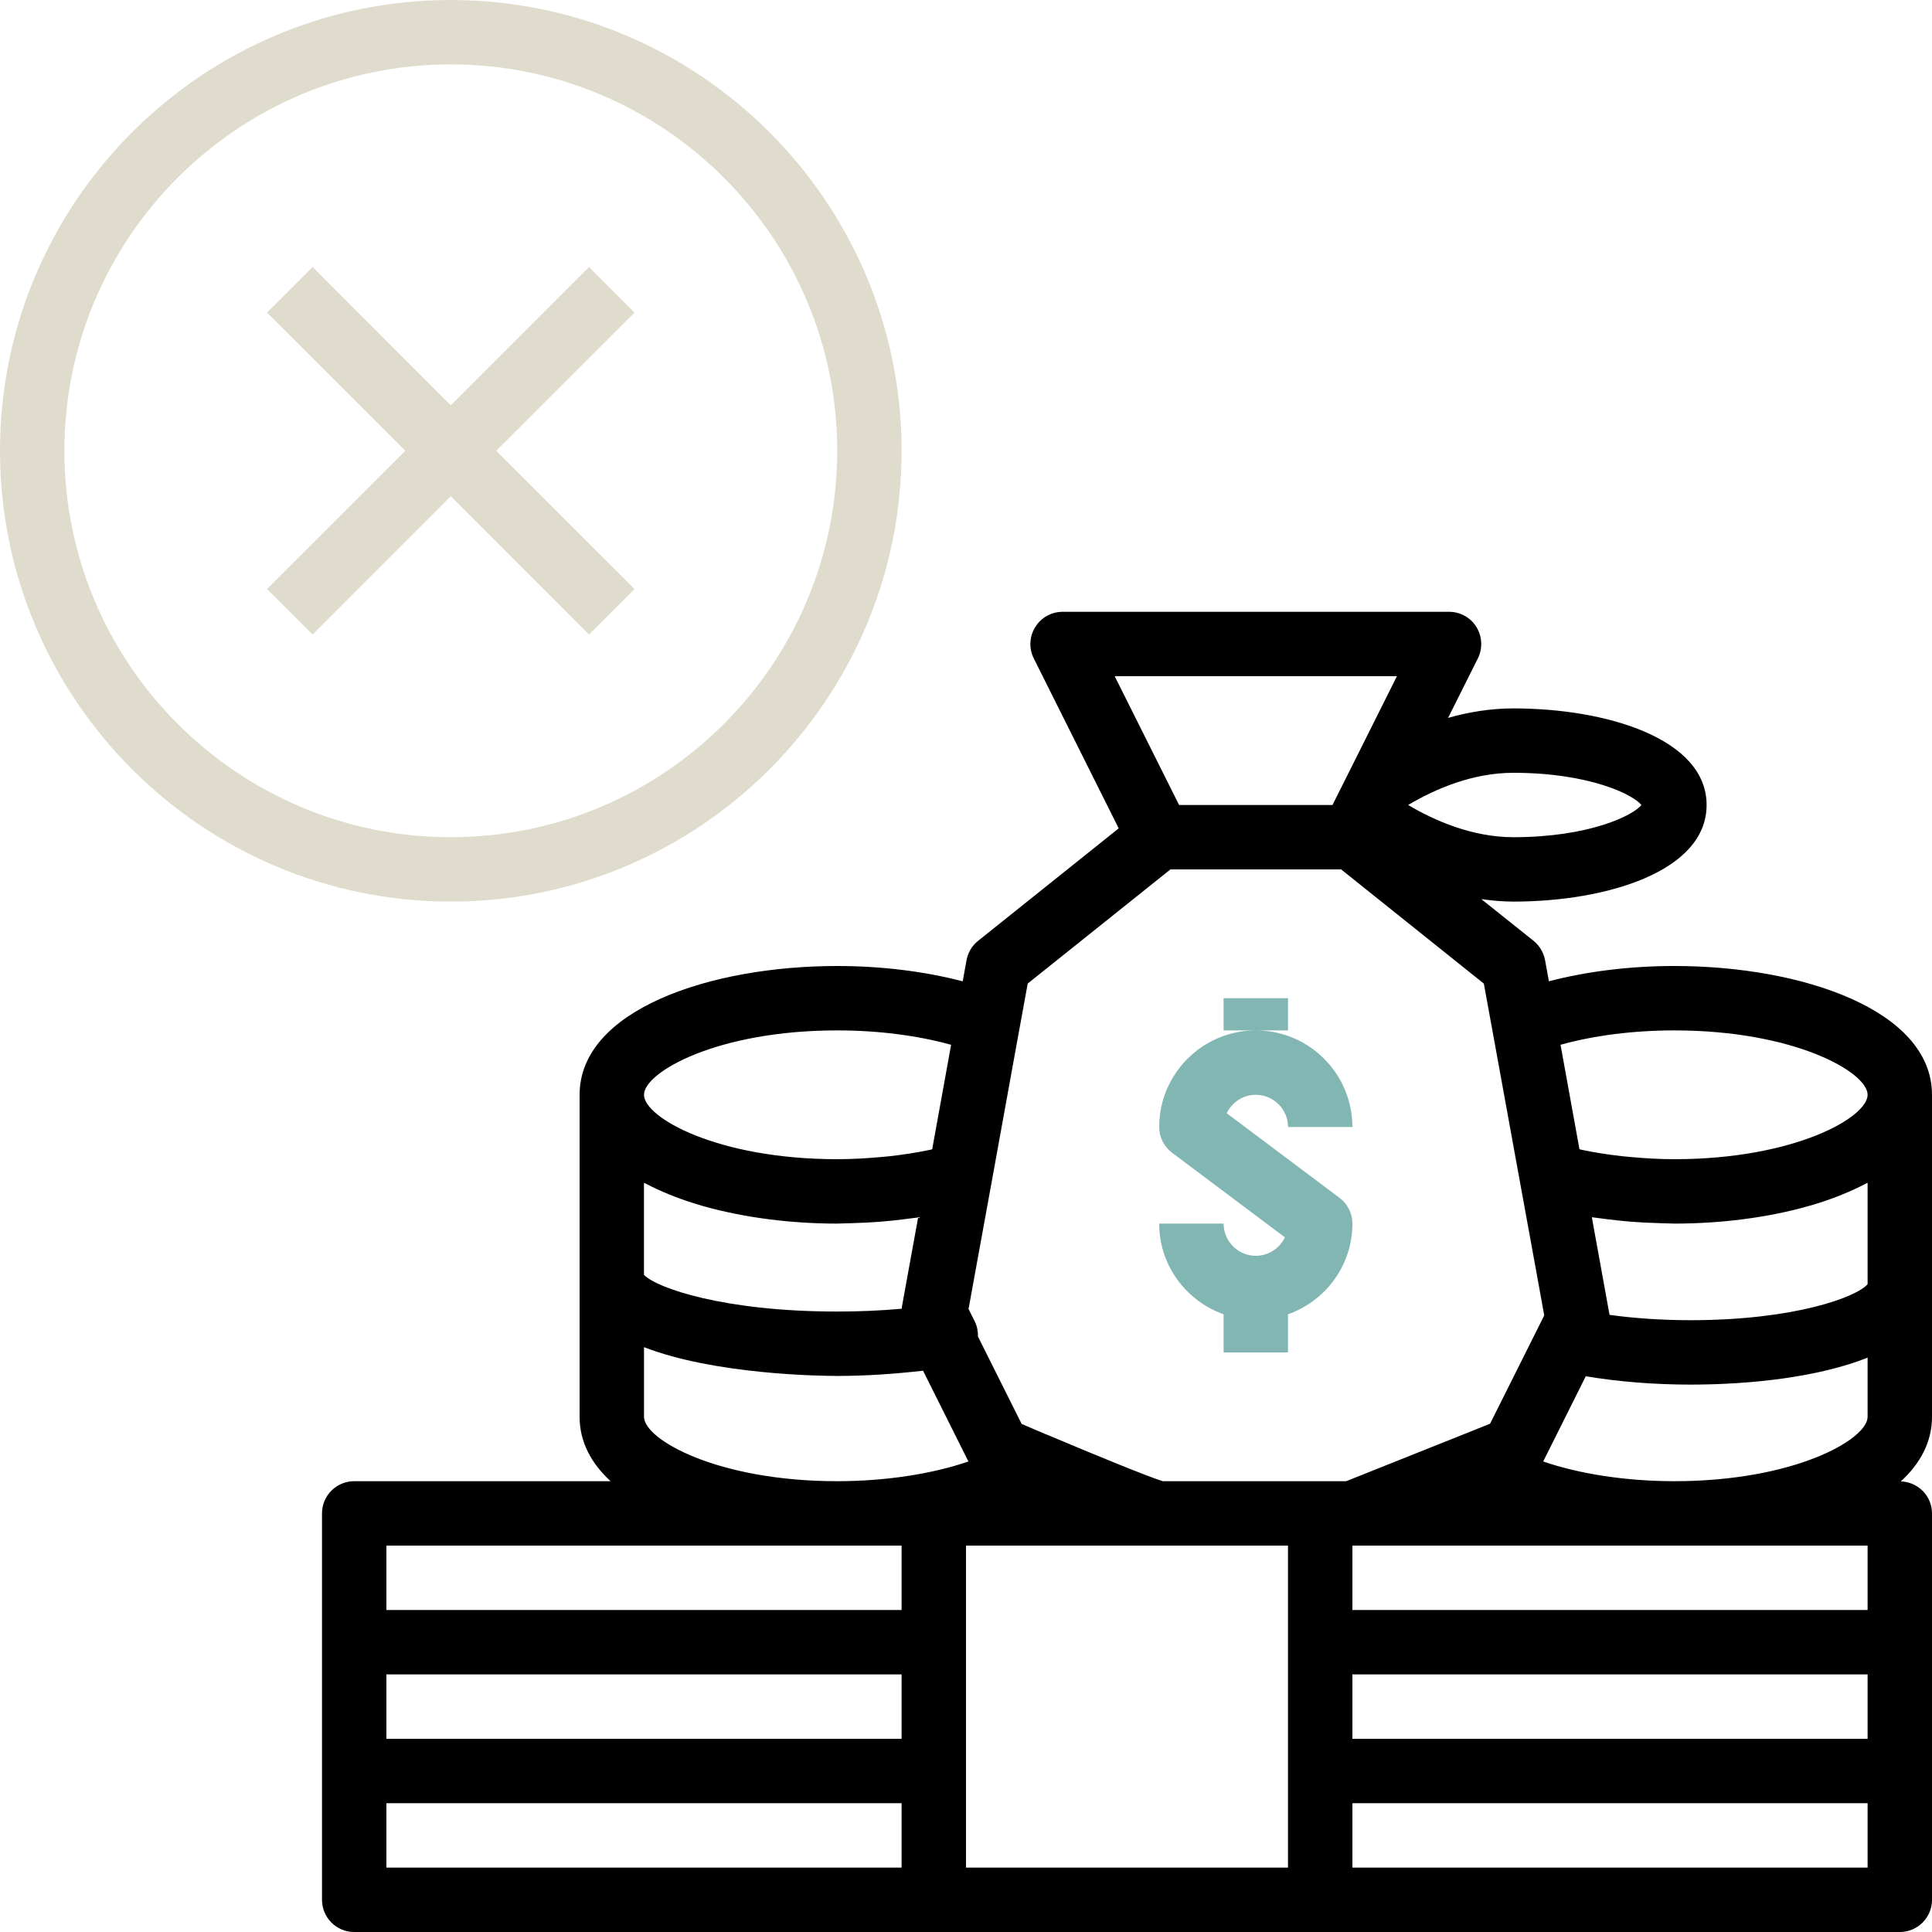
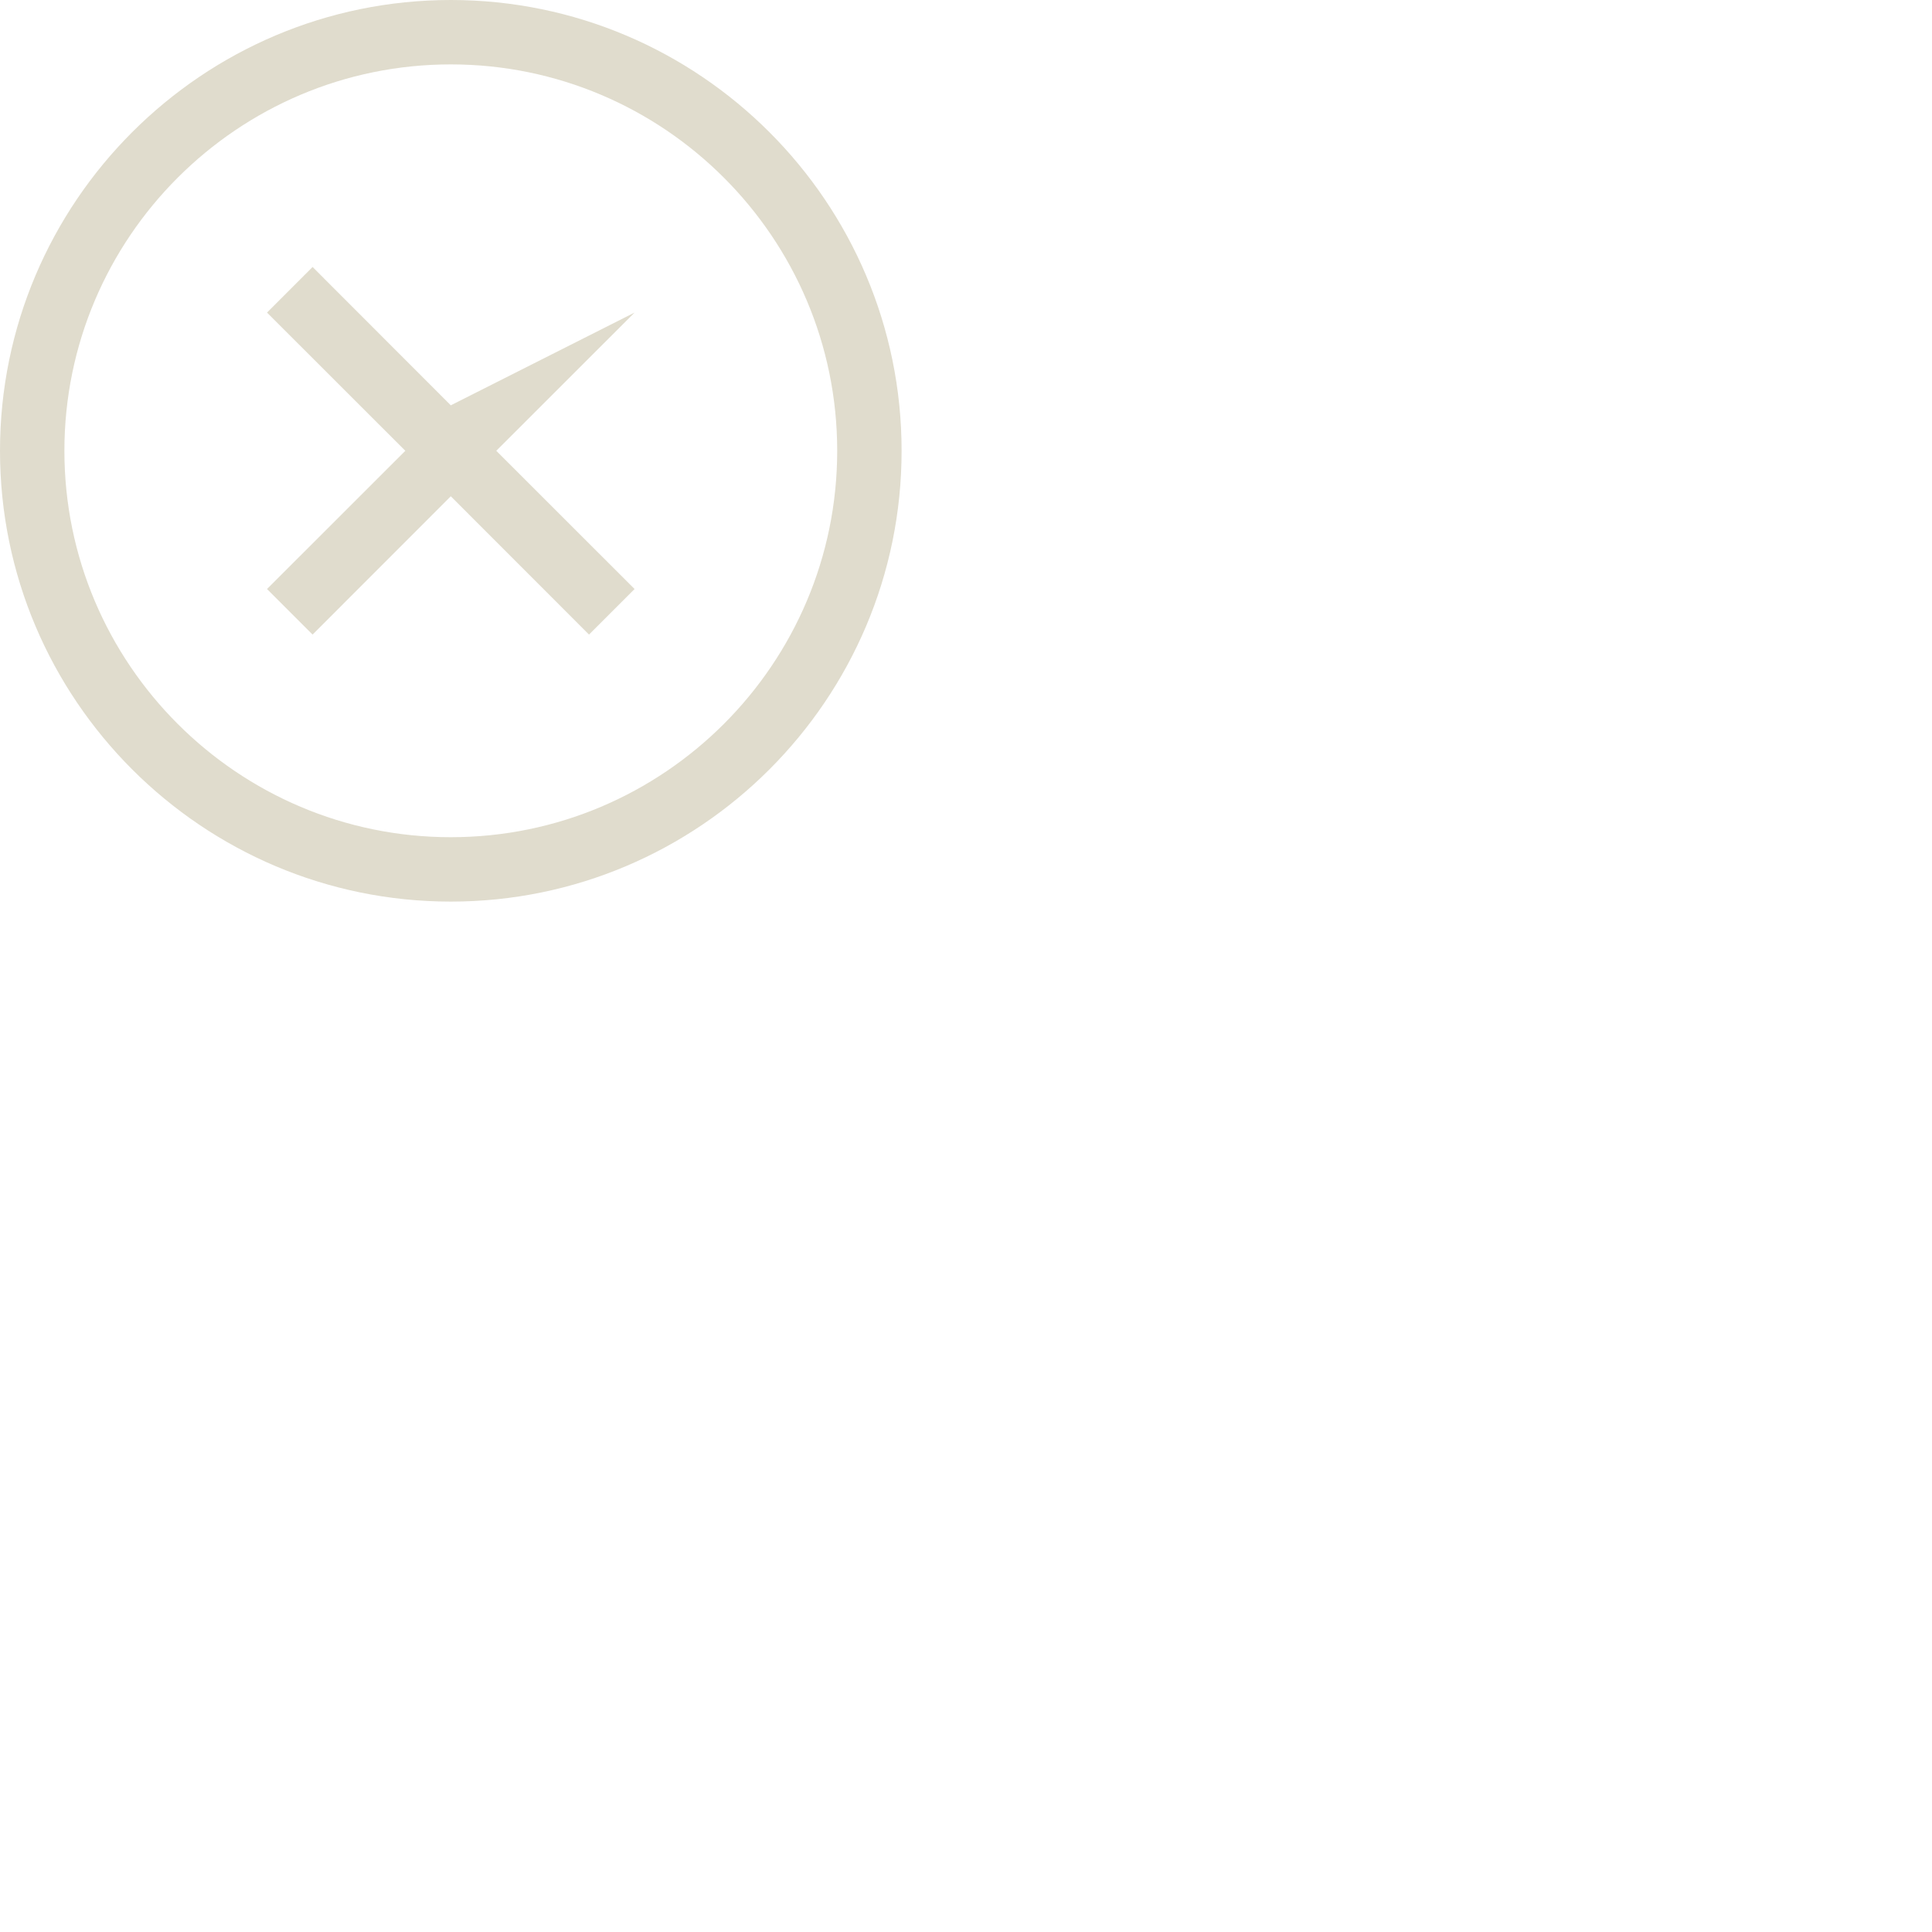
<svg xmlns="http://www.w3.org/2000/svg" viewBox="0 0 480 480" enable-background="new 0 0 480 480">
-   <path d="M480 352v-80c0-21-32.2-32-64-32-11 0-21.76 1.33-31.18 3.8l-.95-5.23c-.34-1.9-1.37-3.6-2.87-4.83l-12.97-10.36c2.6.36 5.23.62 7.97.62 23.12 0 48-7.5 48-24s-24.88-24-48-24c-5.74 0-11.2.93-16.23 2.36l7.4-14.78c1.23-2.48 1.1-5.43-.36-7.8S362.8 152 360 152h-96c-2.78 0-5.34 1.44-6.8 3.8-1.47 2.36-1.6 5.3-.36 7.78l21.1 42.22L243 233.75c-1.5 1.2-2.53 2.92-2.87 4.83l-.95 5.23C229.76 241.34 219 240 208 240c-31.8 0-64 11-64 32v80c0 6.23 2.88 11.56 7.7 16H88c-4.42 0-8 3.58-8 8v96c0 4.42 3.58 8 8 8h384c4.42 0 8-3.58 8-8v-96c0-4.34-3.46-7.8-7.75-7.95 4.85-4.45 7.75-9.8 7.75-16.05zM376 192c18.78 0 29.74 5.38 31.8 8-2.06 2.62-13.02 8-31.8 8-10.33 0-19.78-4.22-26.15-8 6.73-4 16-8 26.15-8zm-99.06-24h70.12l-11.84 23.68-3.52 7.02-.64 1.3h-38.12l-16-32zM208 256c10.17 0 19.98 1.26 28.3 3.58l-4.7 25.96c-.23.04-.45.1-.67.16-3.17.66-6.5 1.18-9.9 1.56-.7.08-1.4.13-2.1.2-3.6.32-7.22.54-10.93.54-29.78 0-48-10.36-48-16s18.22-16 48-16zm-48 37.87c.14.08.3.14.46.2 1.8.97 3.73 1.84 5.75 2.67.45.17.88.36 1.34.53 2.25.87 4.6 1.66 7.08 2.36.1.03.23.07.35.1C185 302.53 196.52 304 208 304c.62 0 1.23-.05 1.86-.06.74 0 1.48-.04 2.23-.07 2.13-.06 4.26-.15 6.36-.32 1.12-.08 2.2-.2 3.3-.3 1.75-.2 3.48-.4 5.18-.63.52-.08 1.07-.12 1.58-.2l-.04.22-.38-.07-3.97 21.84c-.04.25-.08.5-.1.74-5.16.47-10.57.7-16.03.7-28.17 0-44.94-5.87-48-9.13v-22.83zM224 464H96v-16h128v16zm0-32H96v-16h128v16zm0-32H96v-16h128v16zm-16-32c-29.78 0-48-10.36-48-16v-17.3c17.52 6.8 43.7 7.15 48 7.15 7.36 0 14.5-.53 21.33-1.3l11.27 22.55c-8.94 3.08-20.55 4.9-32.6 4.9zm112 40v56h-80v-80h80v24zm8-40h-39.13c-3.4-1.05-15.9-6.13-28.9-11.62-.02 0-.03 0-.04 0l-6.1-2.6-10.86-21.72c.03-1.3-.22-2.6-.8-3.77l-1.54-3.07 1.57-8.64 4.2-23.05 5.78-31.9 3.15-17.27L290.8 216h42.4l35.46 28.38 3.15 17.28 5.8 31.88 4.2 23.04 1.85 10.23-1.28 2.57-12.17 24.33-2.06.83-4.12 1.65L334.45 368H328zm136 96H336v-16h128v16zm0-32H336v-16h128v16zm0-32H336v-16h128v16zm0-48c0 5.64-18.22 16-48 16-12.06 0-23.67-1.82-32.6-4.9l10.58-21.17C402 343.27 410.85 344 420 344c15.34 0 32.1-1.94 44-6.7V352zm0-32.95c-2.68 3.17-18.05 8.95-44 8.95-7.03 0-13.85-.46-20.1-1.32-.02-.04-.02-.07-.03-.1l-3.75-20.66-.63-3.5c.5.08 1.04.12 1.56.2 1.72.24 3.48.44 5.25.63 1.08.1 2.12.22 3.2.3 2.17.17 4.37.27 6.6.33.65.02 1.32.06 1.98.06.64 0 1.27.06 1.92.06 11.5 0 23.05-1.46 33.12-4.3.08-.02.15-.04.23-.06 2.48-.7 4.86-1.5 7.13-2.38.44-.16.86-.34 1.3-.52 2-.82 3.96-1.7 5.76-2.66.15-.07.32-.13.46-.2v25.17zM416 288c-3.7 0-7.34-.22-10.92-.55-.7-.07-1.4-.12-2.1-.2-3.42-.38-6.73-.9-9.9-1.56-.23-.06-.45-.12-.67-.17l-4.7-25.95C396 257.26 405.82 256 416 256c29.78 0 48 10.36 48 16s-18.22 16-48 16z" />
-   <path fill="#046F67" d="M332.8 297.6l-28.03-21.02c1.3-2.7 4.05-4.58 7.23-4.58 4.4 0 8 3.58 8 8h16c0-13.23-10.77-24-24-24s-24 10.77-24 24c0 2.5 1.18 4.9 3.2 6.4l28.03 21.02c-1.3 2.7-4.05 4.58-7.23 4.58-4.4 0-8-3.58-8-8h-16c0 10.42 6.7 19.22 16 22.53V336h16v-9.47c9.3-3.3 16-12.1 16-22.53 0-2.5-1.18-4.9-3.2-6.4zM304 248v8h16v-8z" opacity=".5" />
-   <path fill="#E0DCCD" d="M112 0C50.24 0 0 50.24 0 112s50.24 112 112 112 112-50.24 112-112S173.76 0 112 0zm0 208c-52.94 0-96-43.06-96-96s43.06-96 96-96 96 43.06 96 96-43.06 96-96 96zM157.66 77.66l-11.32-11.32L112 100.7 77.66 66.33 66.34 77.66 100.7 112l-34.36 34.34 11.32 11.32L112 123.3l34.34 34.36 11.32-11.32L123.3 112z" />
+   <path fill="#E0DCCD" d="M112 0C50.24 0 0 50.24 0 112s50.24 112 112 112 112-50.24 112-112S173.76 0 112 0zm0 208c-52.94 0-96-43.06-96-96s43.06-96 96-96 96 43.06 96 96-43.06 96-96 96zM157.66 77.66L112 100.7 77.66 66.33 66.34 77.66 100.7 112l-34.36 34.34 11.32 11.32L112 123.3l34.34 34.36 11.32-11.32L123.3 112z" />
</svg>